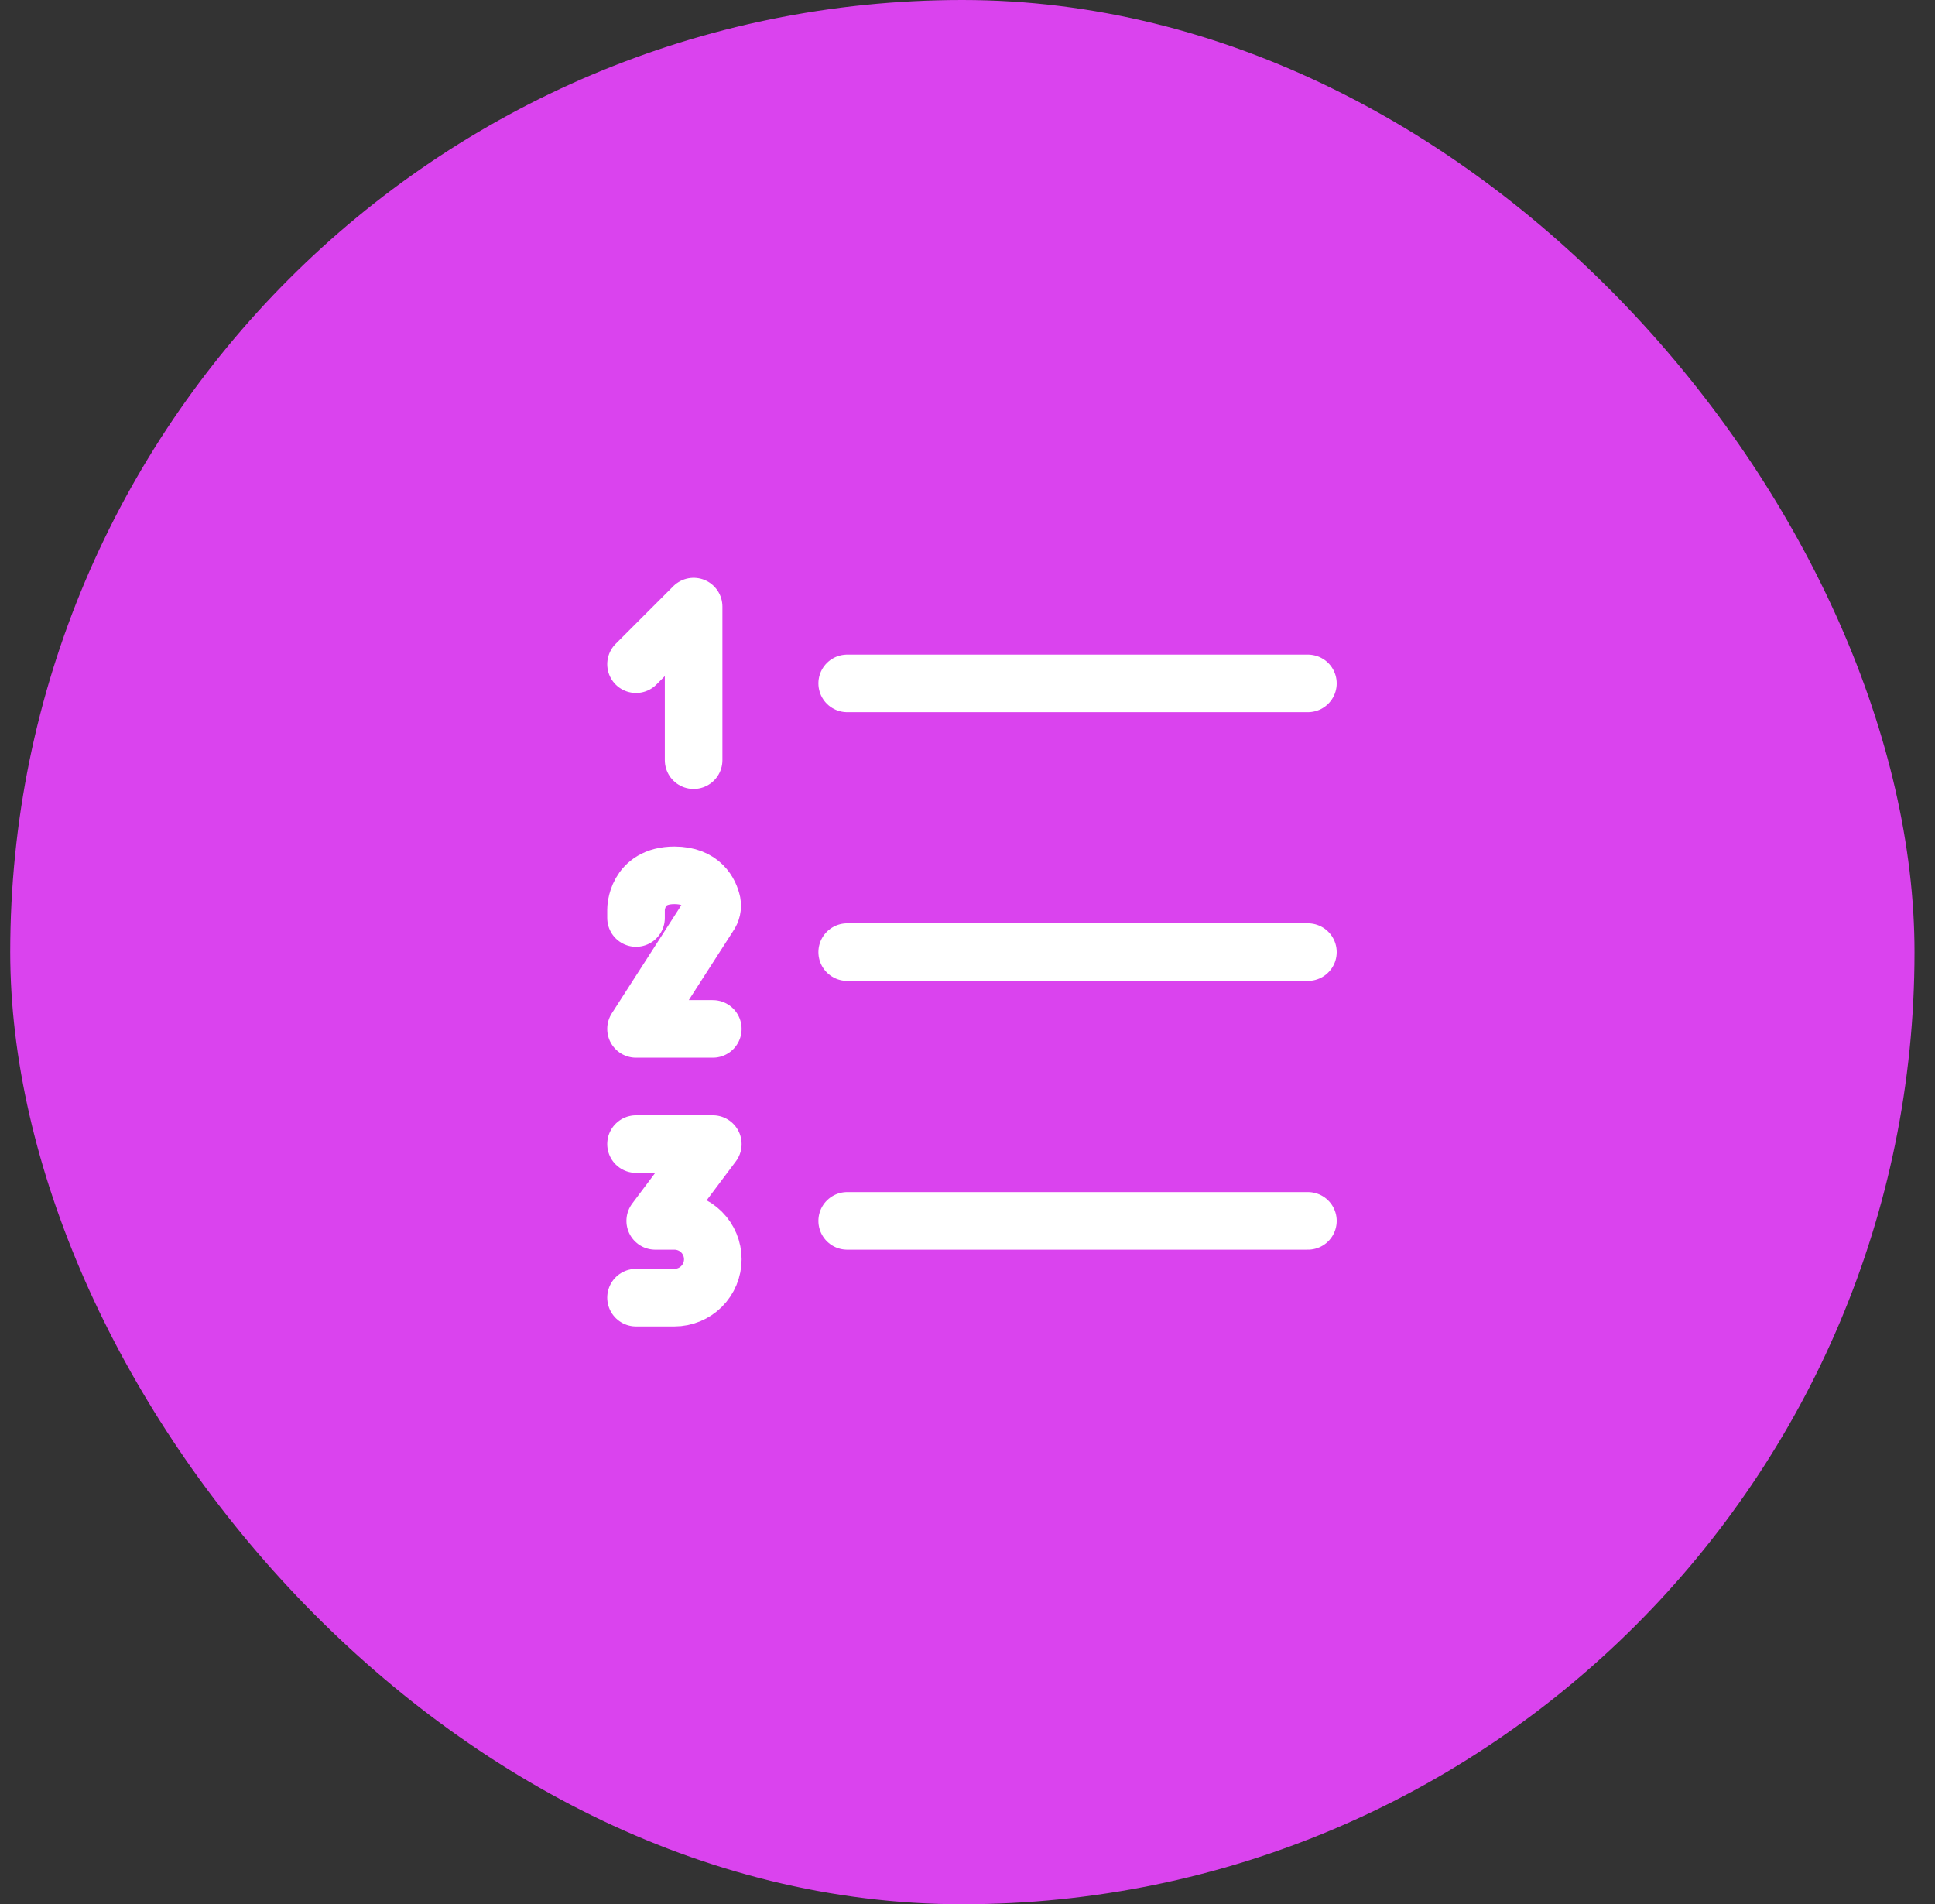
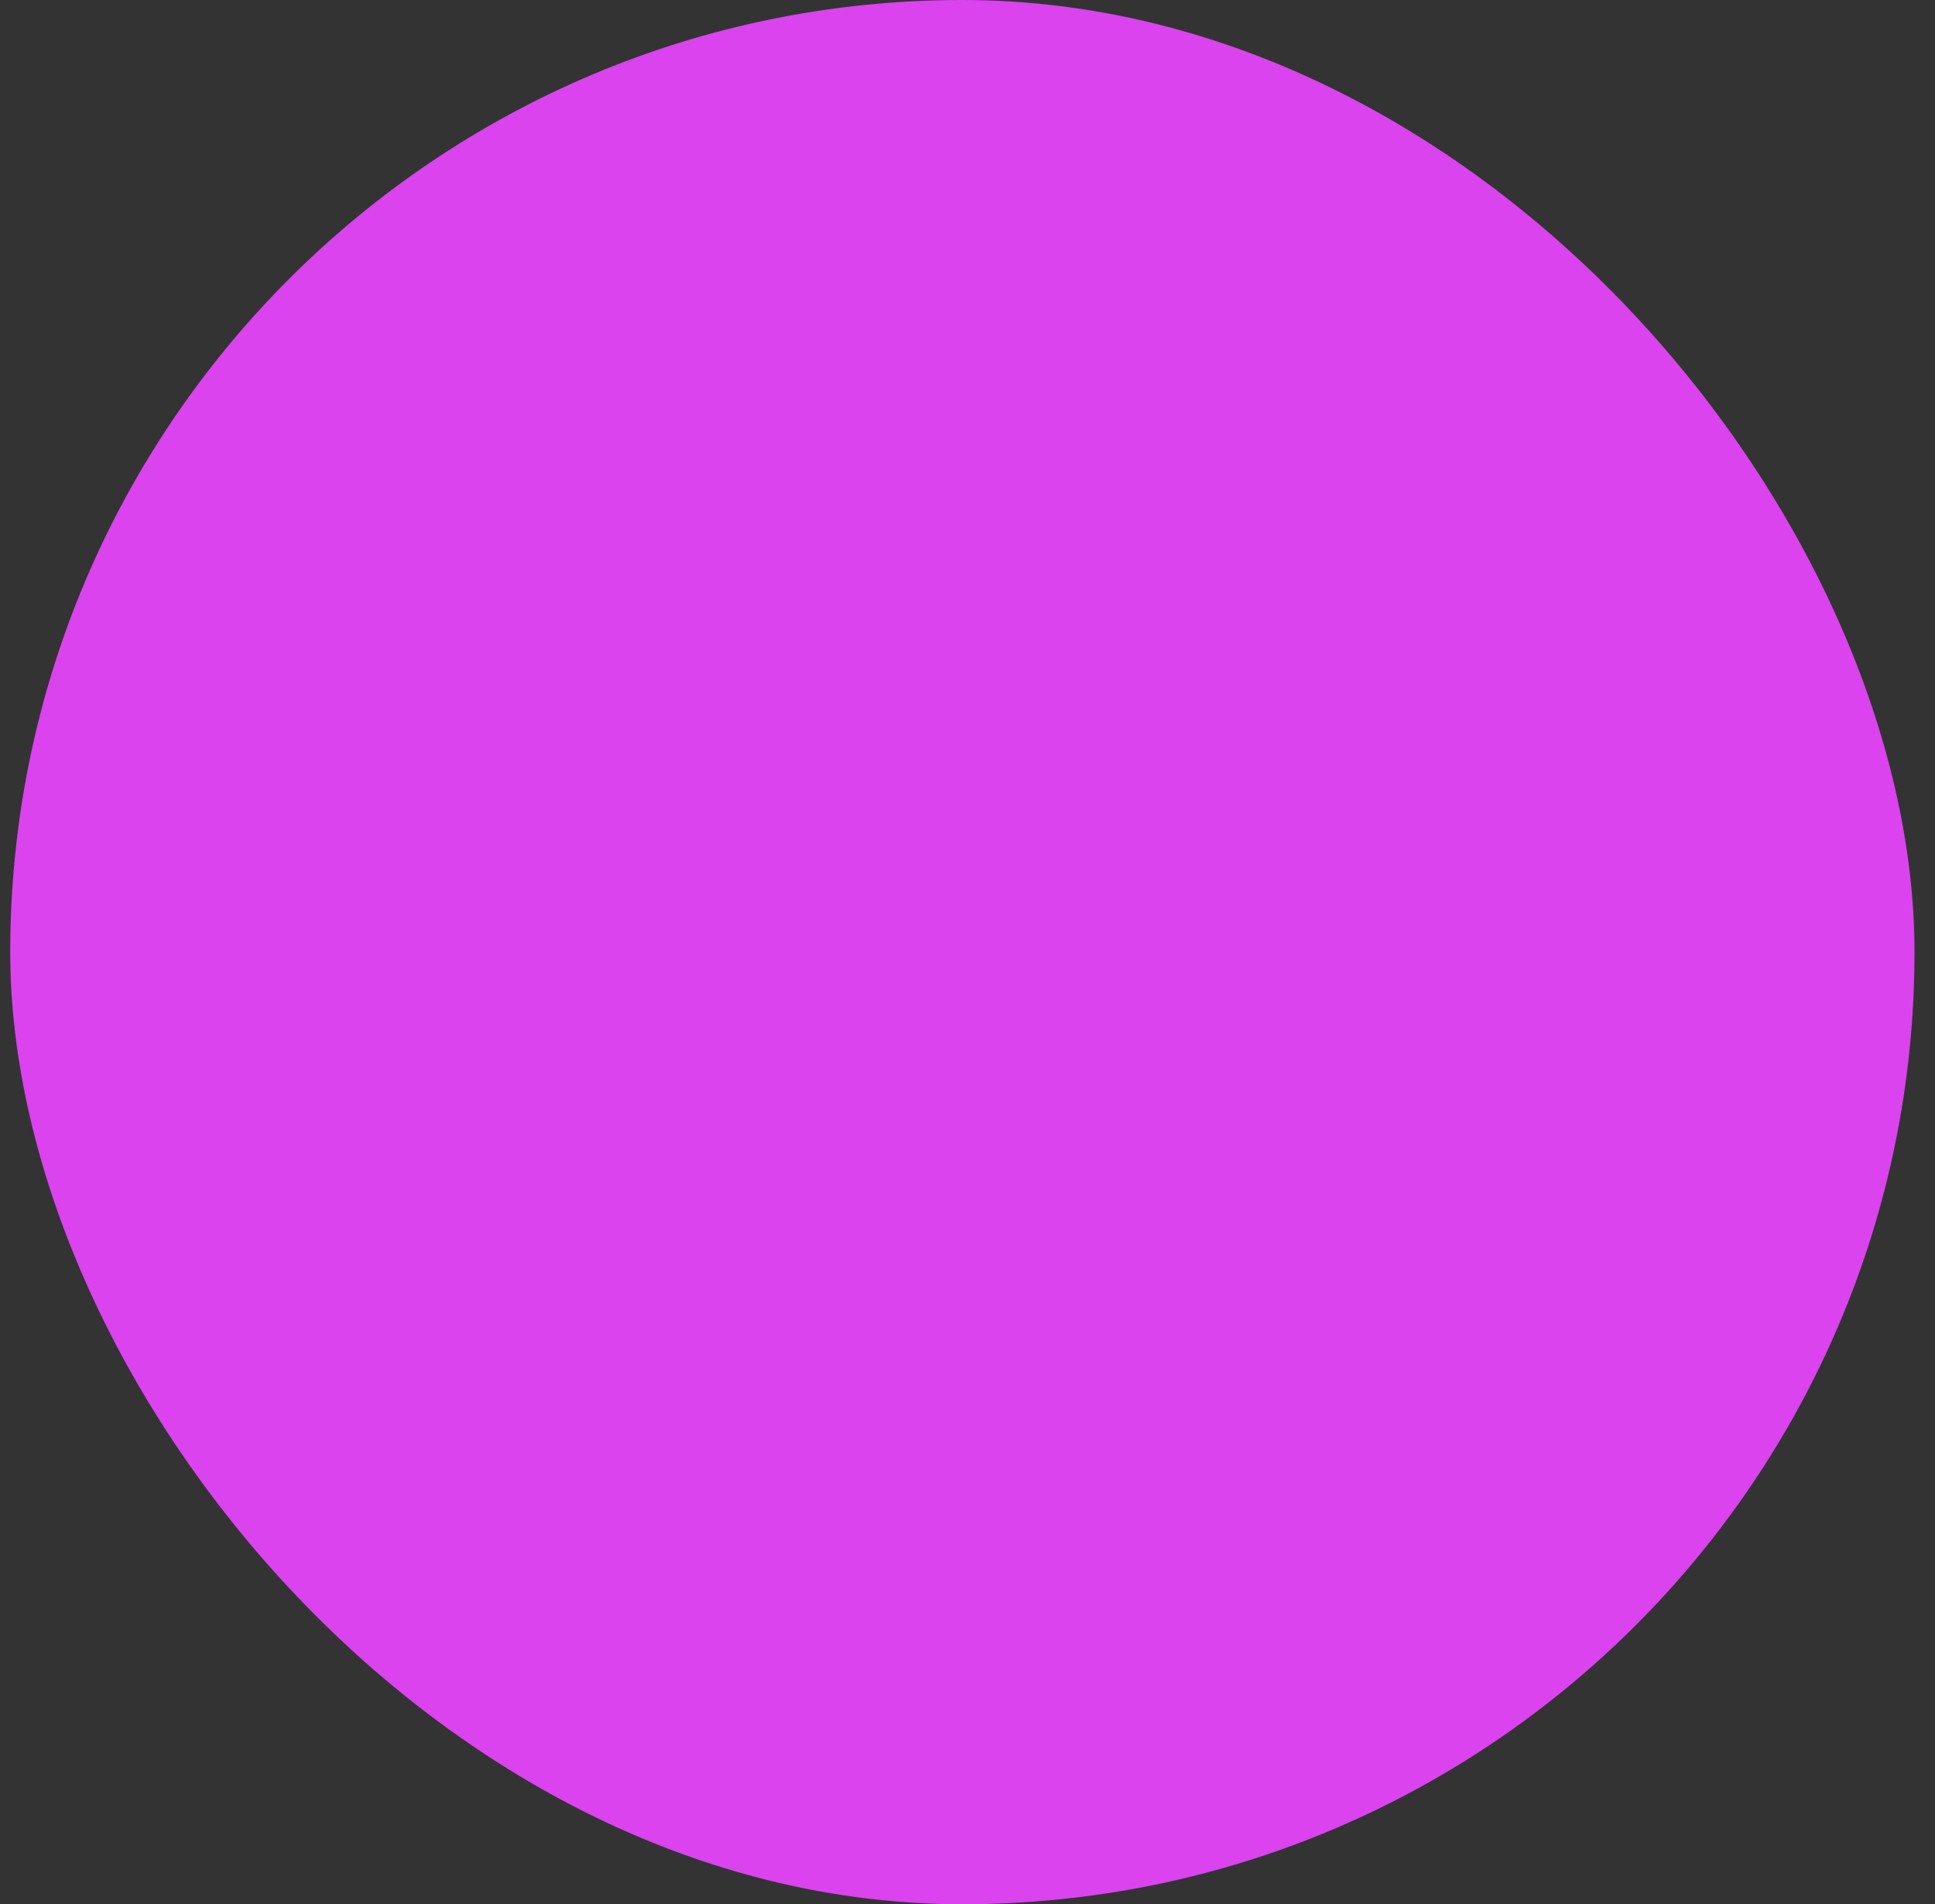
<svg xmlns="http://www.w3.org/2000/svg" width="63" height="62" viewBox="0 0 63 62" fill="none">
  <rect x="0" y="0" width="63" height="62" fill="#333333" stroke="none" />
  <rect x="0.333" width="62" height="62" rx="31" fill="#DA43EE" />
-   <path d="M27.583 22.25H42.583M22.583 24.75V19.75L20.708 21.625M23.208 33.5H20.708L23.089 29.796C23.13 29.738 23.159 29.673 23.175 29.603C23.19 29.534 23.192 29.462 23.179 29.392C23.108 29.07 22.853 28.5 21.958 28.5C20.708 28.5 20.708 29.611 20.708 29.611V29.889M20.708 42.25H21.958C22.29 42.25 22.608 42.118 22.842 41.884C23.076 41.65 23.208 41.331 23.208 41C23.208 40.669 23.076 40.35 22.842 40.116C22.608 39.882 22.29 39.75 21.958 39.75H21.333L23.208 37.25H20.708M27.583 31H42.583M27.583 39.75H42.583" stroke="white" stroke-width="1.875" stroke-linecap="round" stroke-linejoin="round" />
</svg>